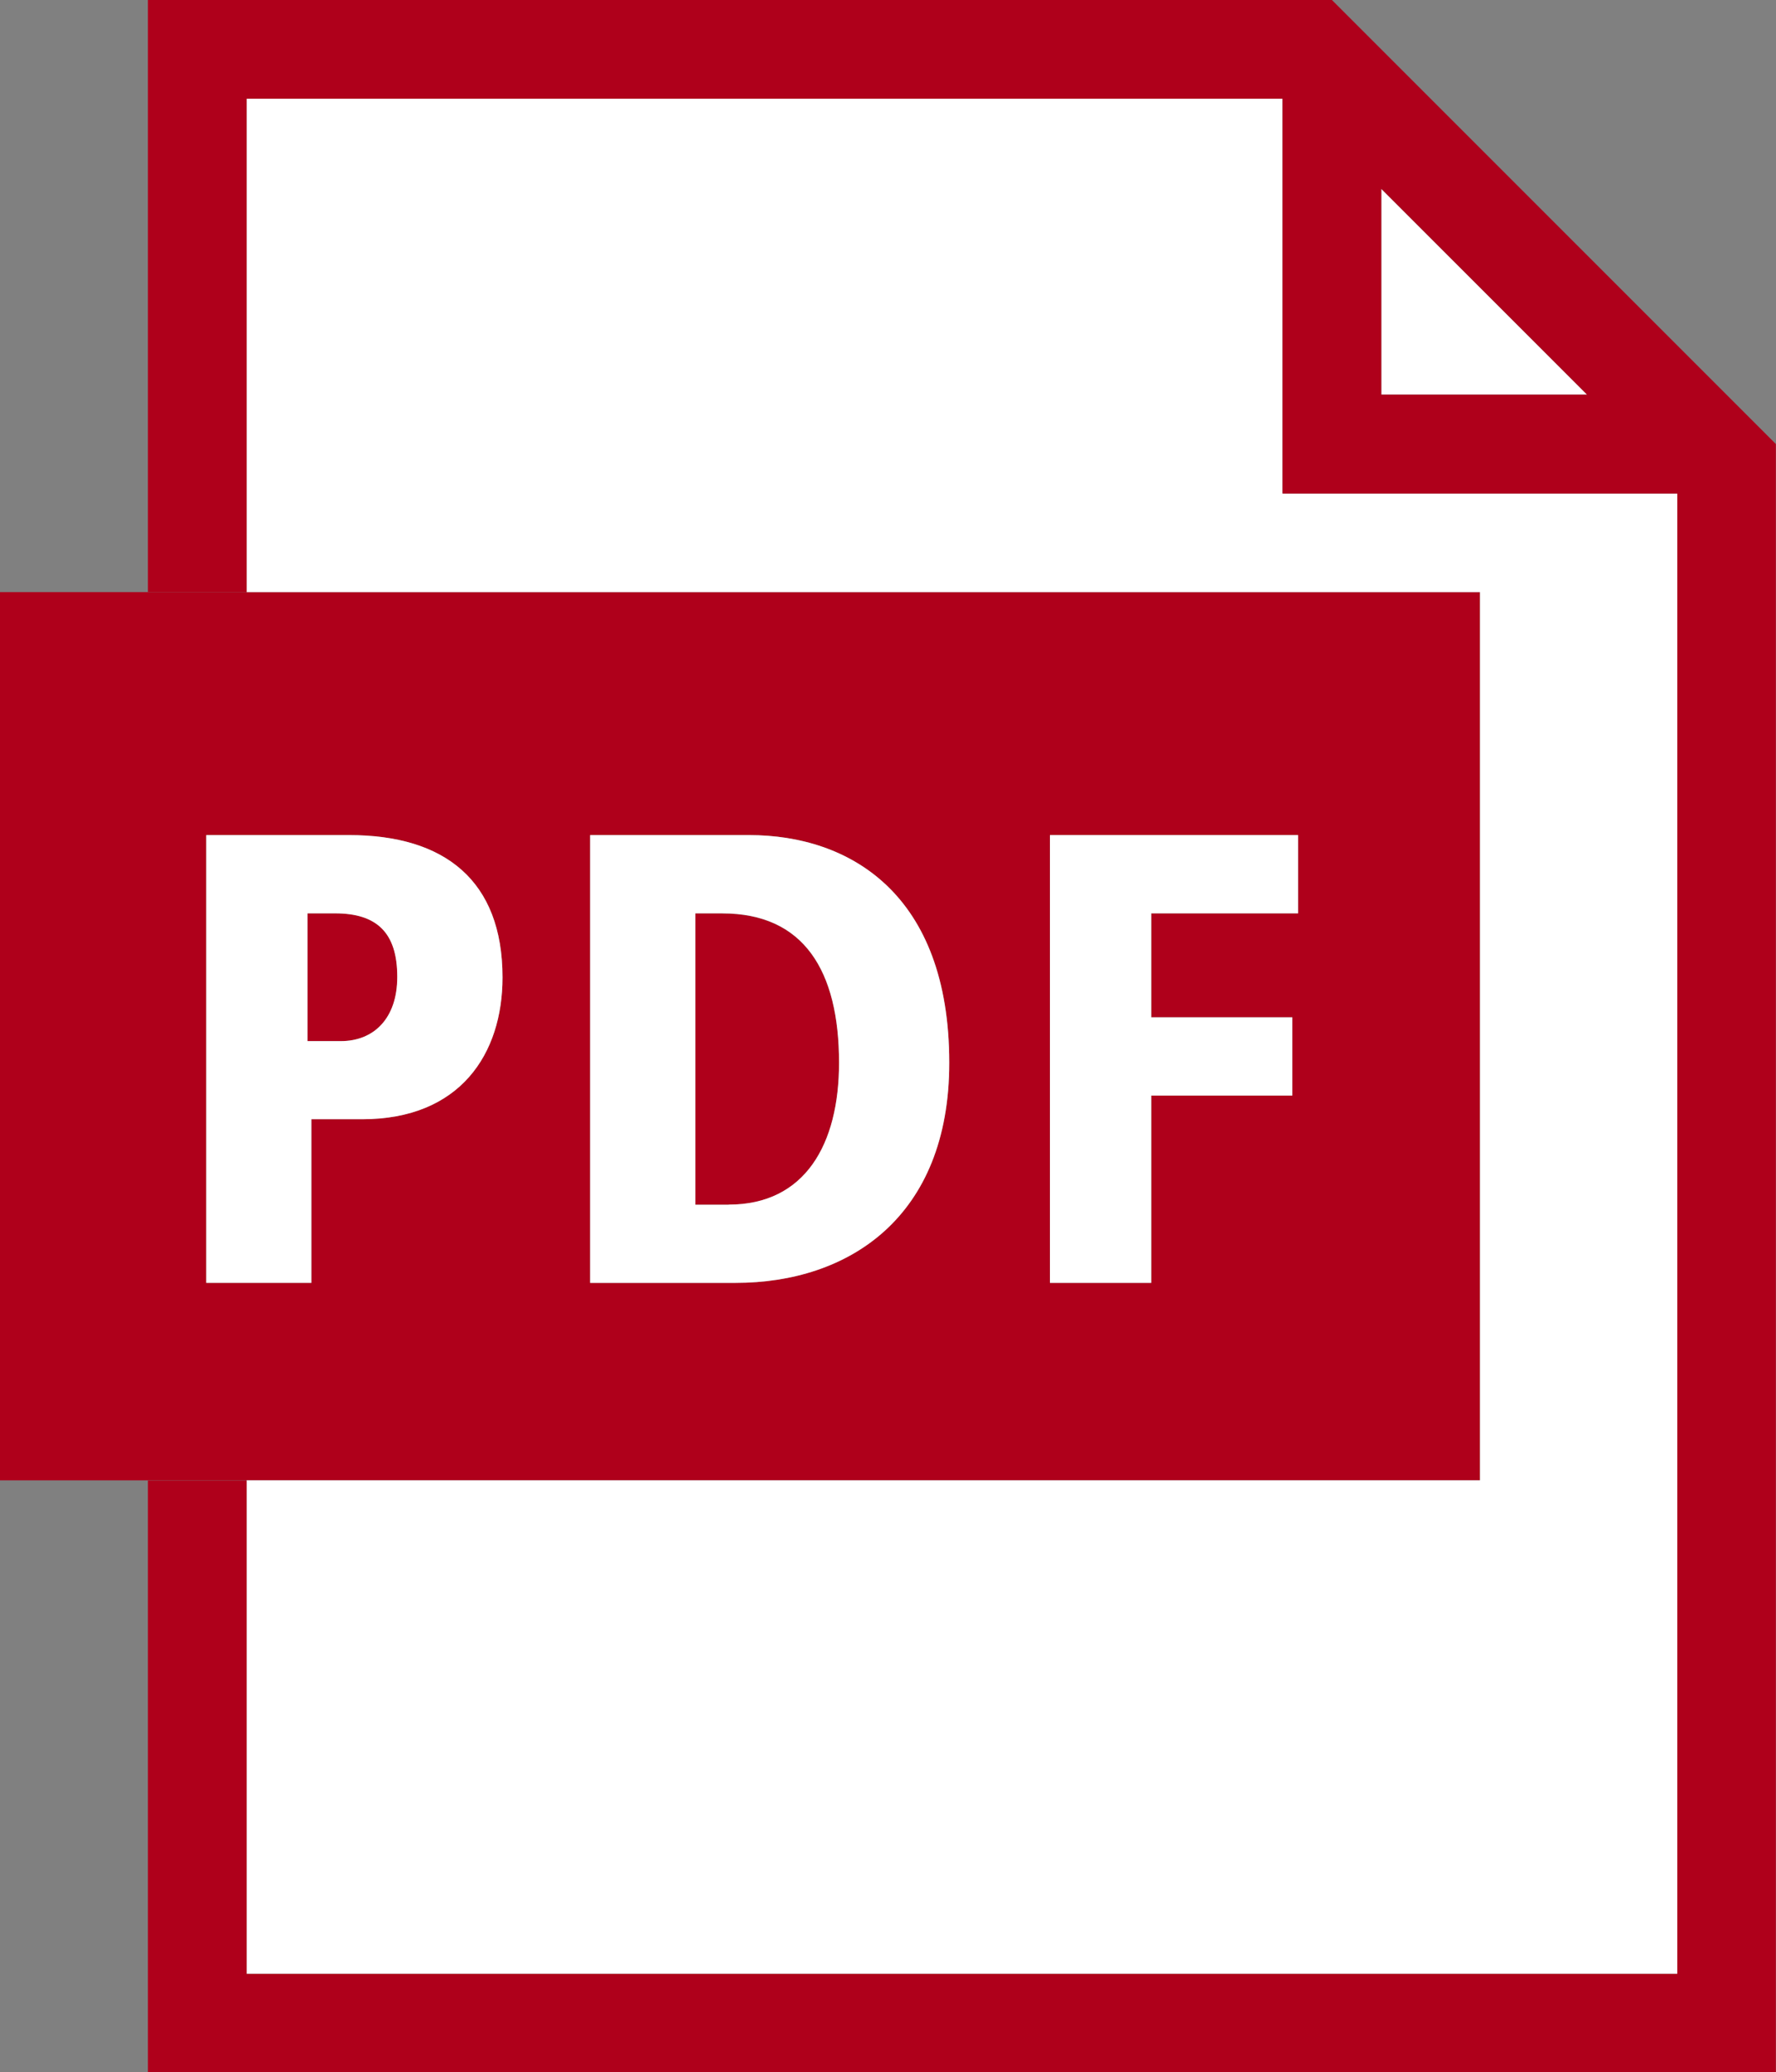
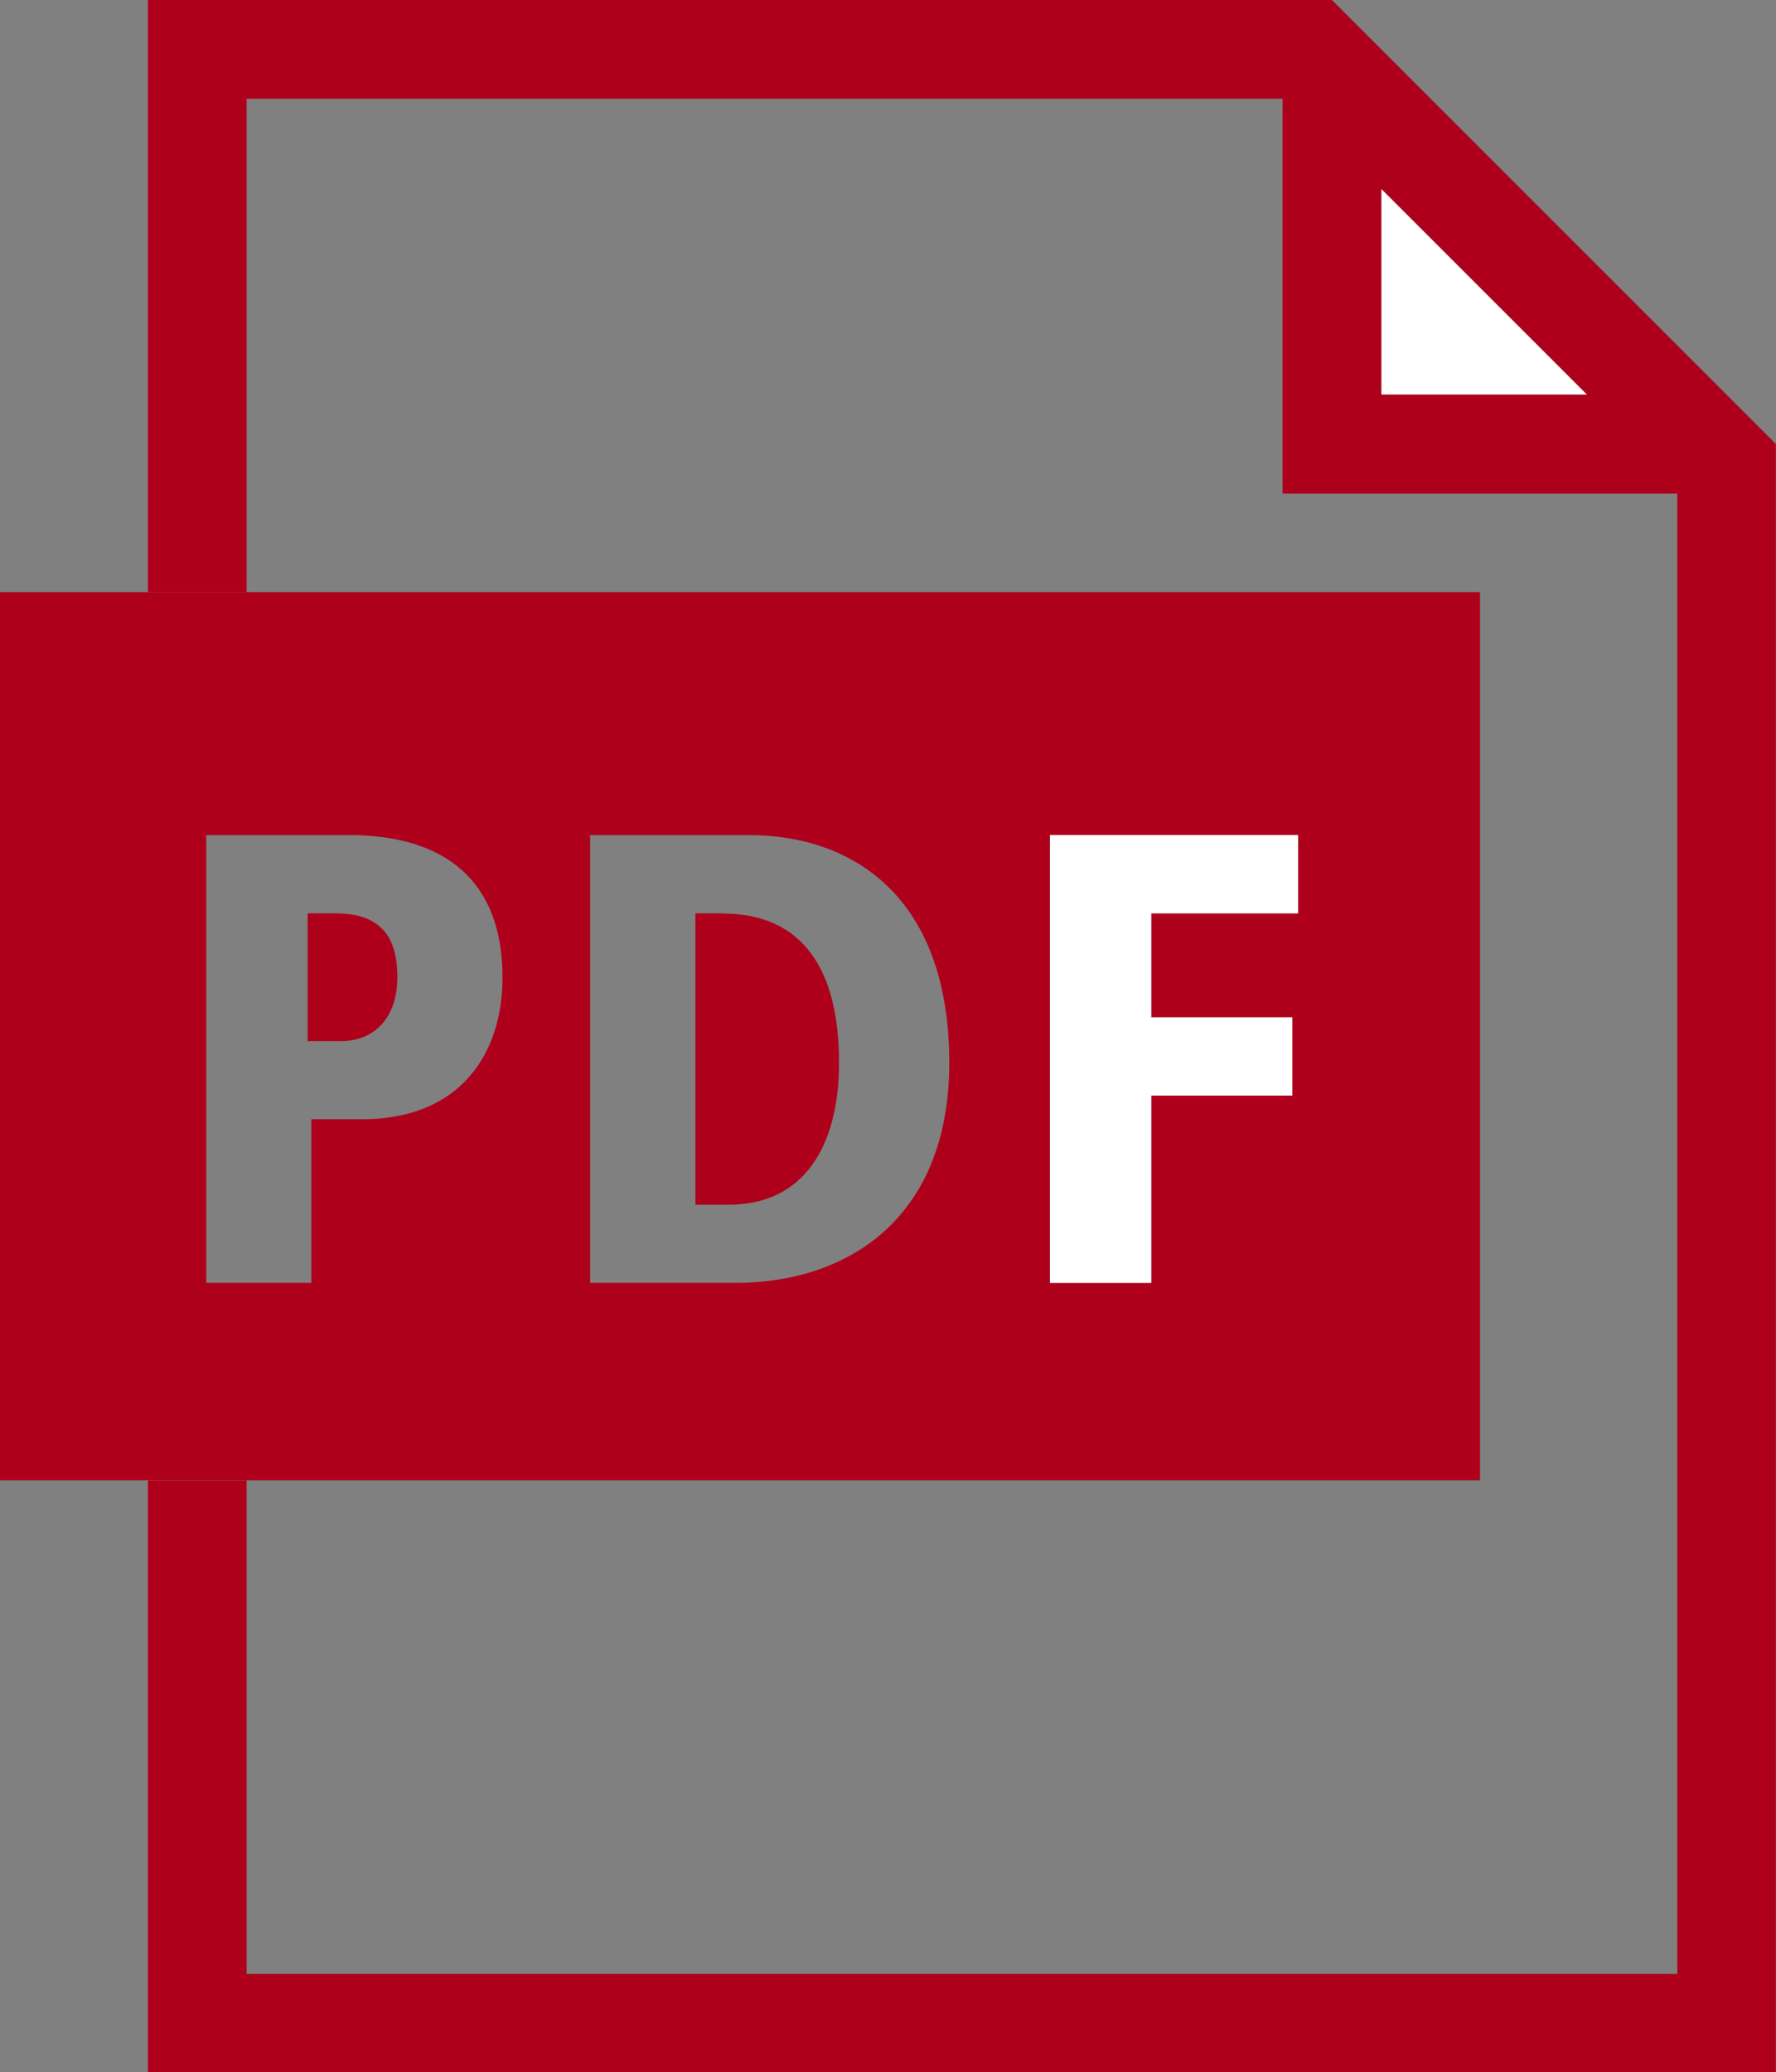
<svg xmlns="http://www.w3.org/2000/svg" id="_レイヤー_5" data-name="レイヤー_5" version="1.1" viewBox="0 0 132.78 154.9">
  <rect x="0" y="0" width="132.78" height="154.9" fill="#808080" stroke="none" />
  <defs>
    <style>
      .st0 {
        fill: #af001b;
      }

      .st1 {
        fill: #fff;
      }
    </style>
  </defs>
  <g>
    <path class="st0" d="M25.06,68.27h-2.06v9.55h2.49c2.45,0,4.22-1.68,4.22-4.8,0-3.31-1.54-4.75-4.65-4.75Z" />
    <path class="st0" d="M54,68.27h-2.01v21.78h2.49c5.71,0,8.25-4.51,8.25-10.6,0-6.9-2.64-11.17-8.73-11.17Z" />
    <path class="st0" d="M18.44,44.26H0v66.39h110.65V44.26H18.44ZM27.07,83.66h-3.79v12.23h-7.86v-33.47h10.69c7.14,0,11.46,3.4,11.46,10.64,0,5.71-3.17,10.6-10.5,10.6ZM55,95.89h-10.88v-33.47h11.89c7.53,0,14.96,4.41,14.96,17.02,0,11.56-7.53,16.45-15.97,16.45ZM97.05,68.27h-10.98v7.77h10.55v5.85h-10.55v14h-7.58v-33.47h18.56v5.85Z" />
  </g>
  <polygon class="st1" points="103.27 14.12 103.27 29.5 118.66 29.5 103.27 14.12" />
-   <polygon class="st1" points="95.89 33.19 95.89 33.19 95.89 7.38 18.44 7.38 18.44 44.26 110.65 44.26 110.65 110.65 18.44 110.65 18.44 147.53 125.4 147.53 125.4 36.88 95.89 36.88 95.89 33.19" />
-   <path class="st1" d="M23.28,95.89v-12.23h3.79c7.34,0,10.5-4.89,10.5-10.6,0-7.24-4.32-10.64-11.46-10.64h-10.69v33.47h7.86ZM22.99,68.27h2.06c3.12,0,4.65,1.44,4.65,4.75,0,3.12-1.77,4.8-4.22,4.8h-2.49v-9.55Z" />
-   <path class="st1" d="M70.97,79.44c0-12.61-7.43-17.02-14.96-17.02h-11.89v33.47h10.88c8.44,0,15.97-4.89,15.97-16.45ZM54.48,90.05h-2.49v-21.78h2.01c6.09,0,8.73,4.27,8.73,11.17,0,6.09-2.54,10.6-8.25,10.6Z" />
  <polygon class="st1" points="97.05 68.27 97.05 62.42 78.5 62.42 78.5 95.89 86.07 95.89 86.07 81.89 96.62 81.89 96.62 76.04 86.07 76.04 86.07 68.27 97.05 68.27" />
  <path class="st0" d="M11.06,0v44.26h7.38V7.38h77.45v25.82h0v3.69h29.51v110.65H18.44v-36.88h-7.38v44.26h121.71V33.19L99.58,0H11.06ZM103.27,29.5v-15.39l15.39,15.39h-15.39Z" />
</svg>